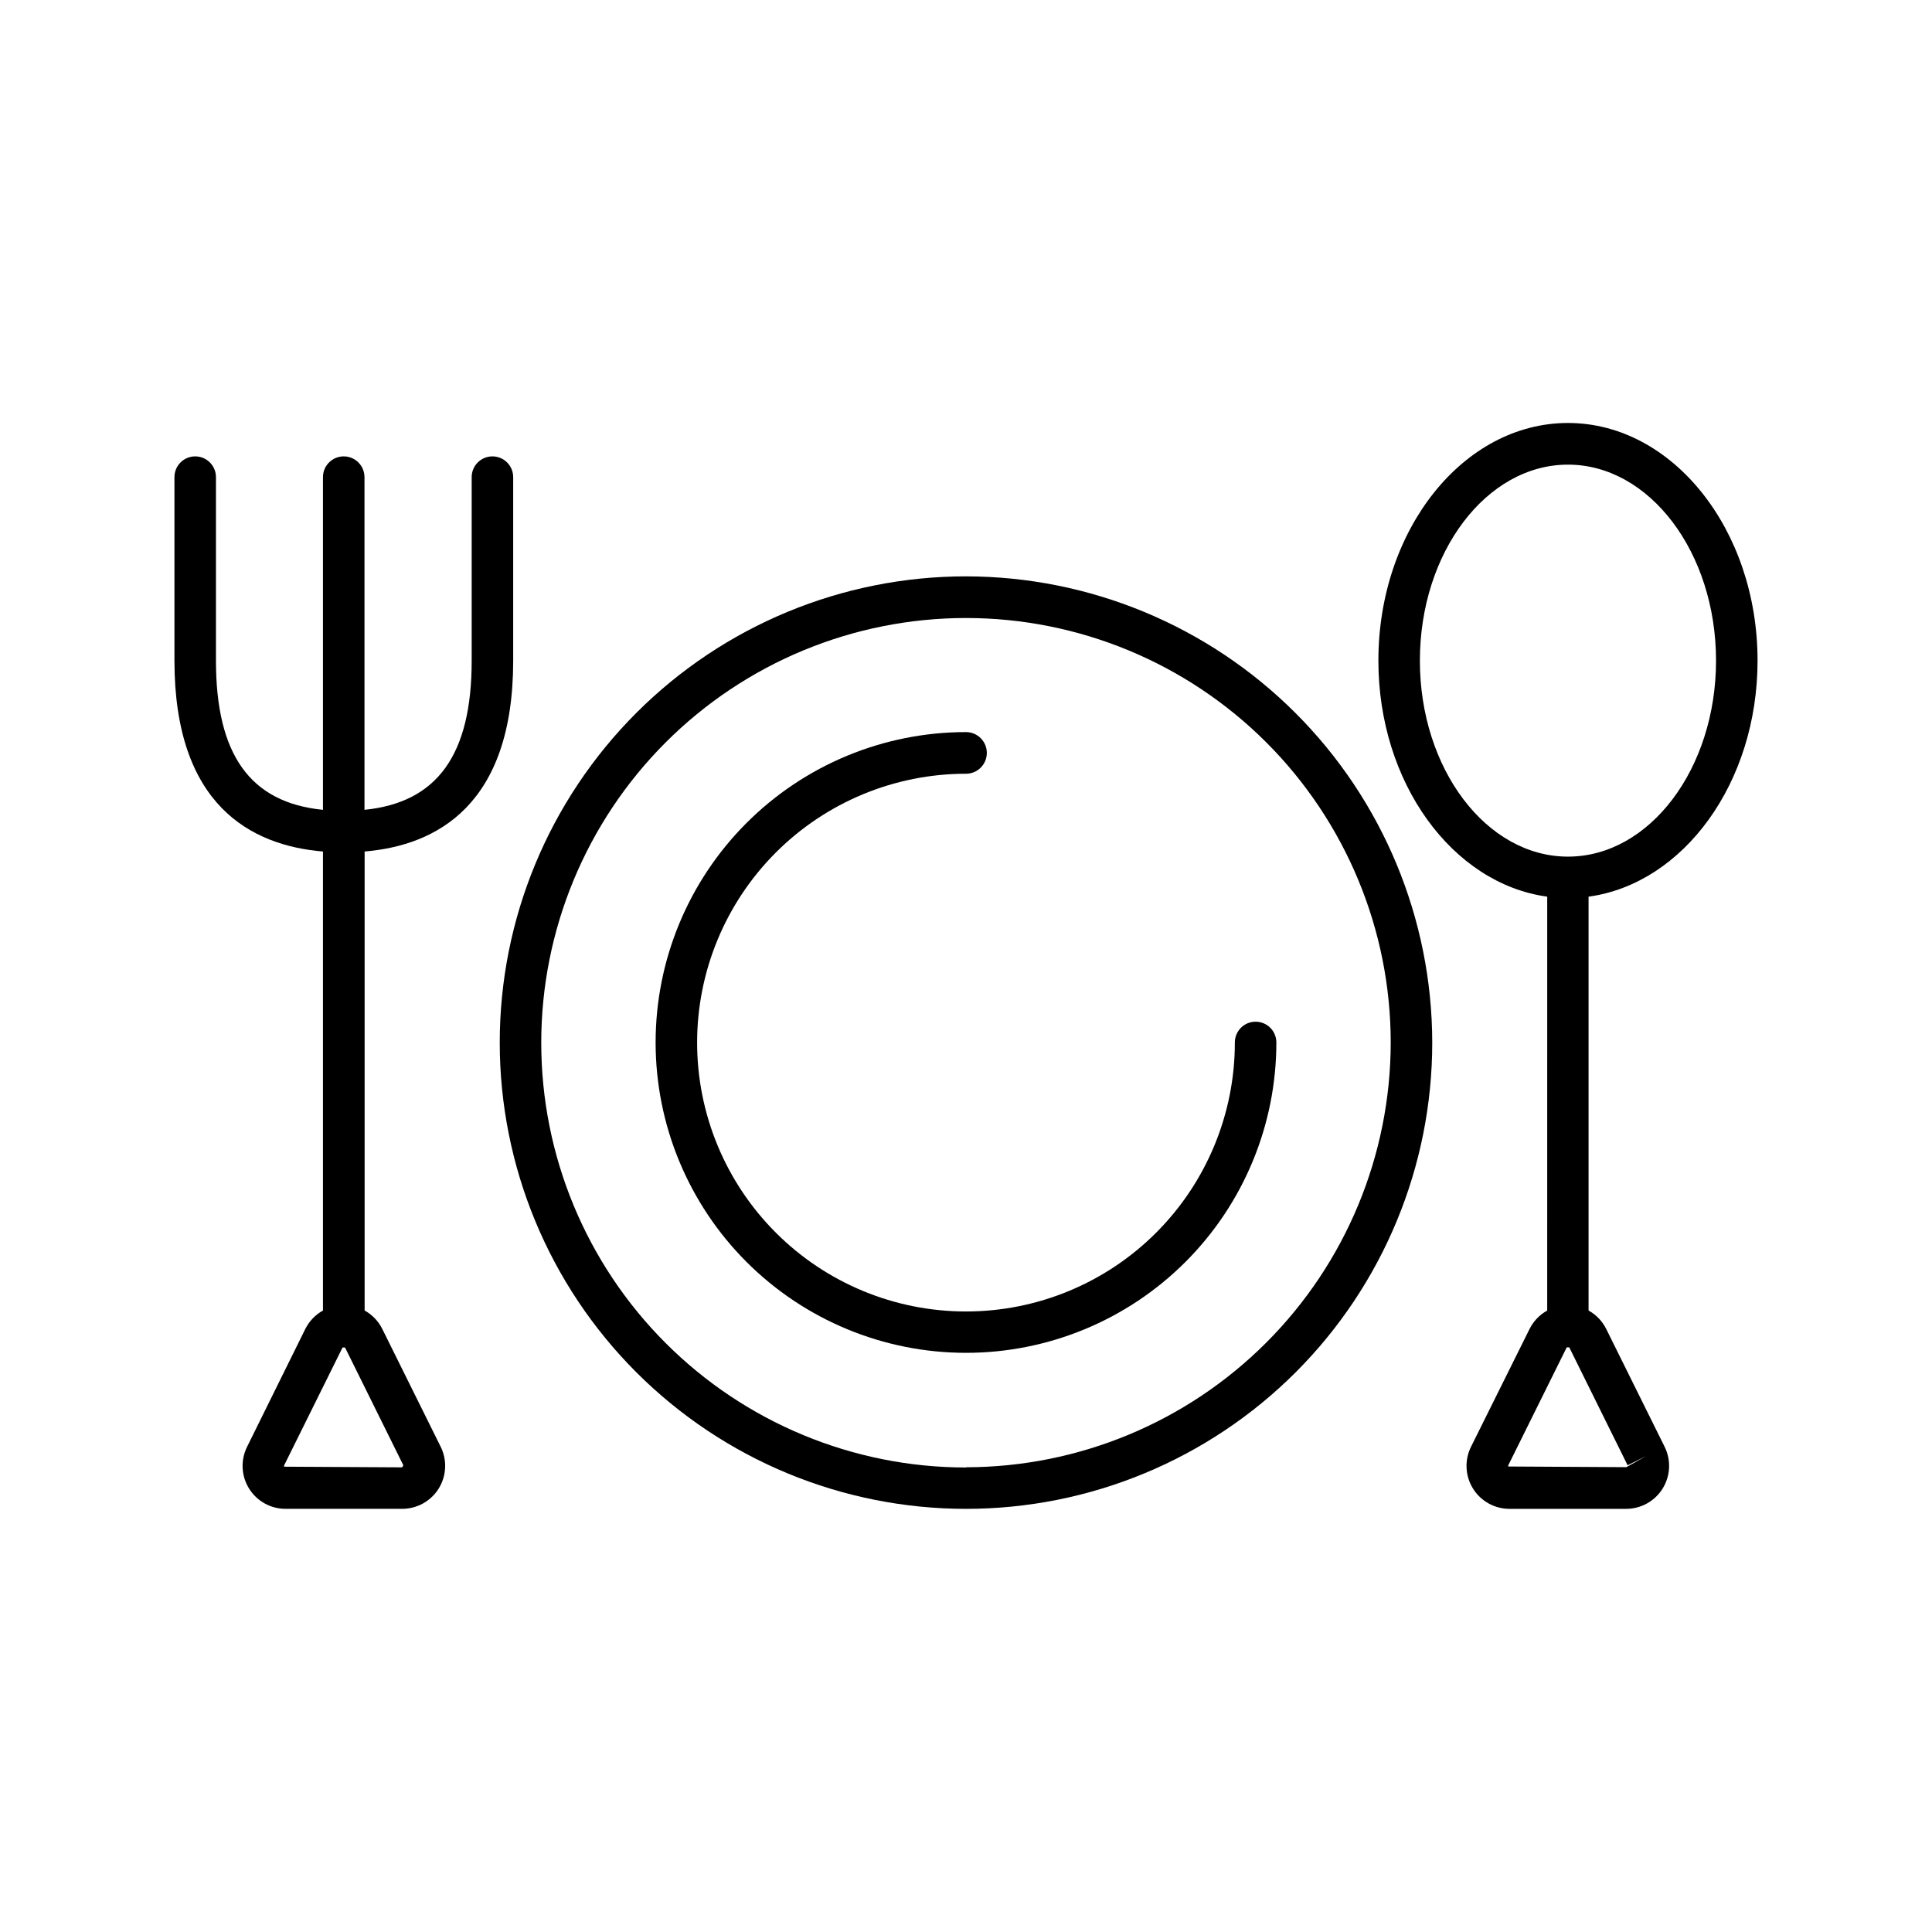
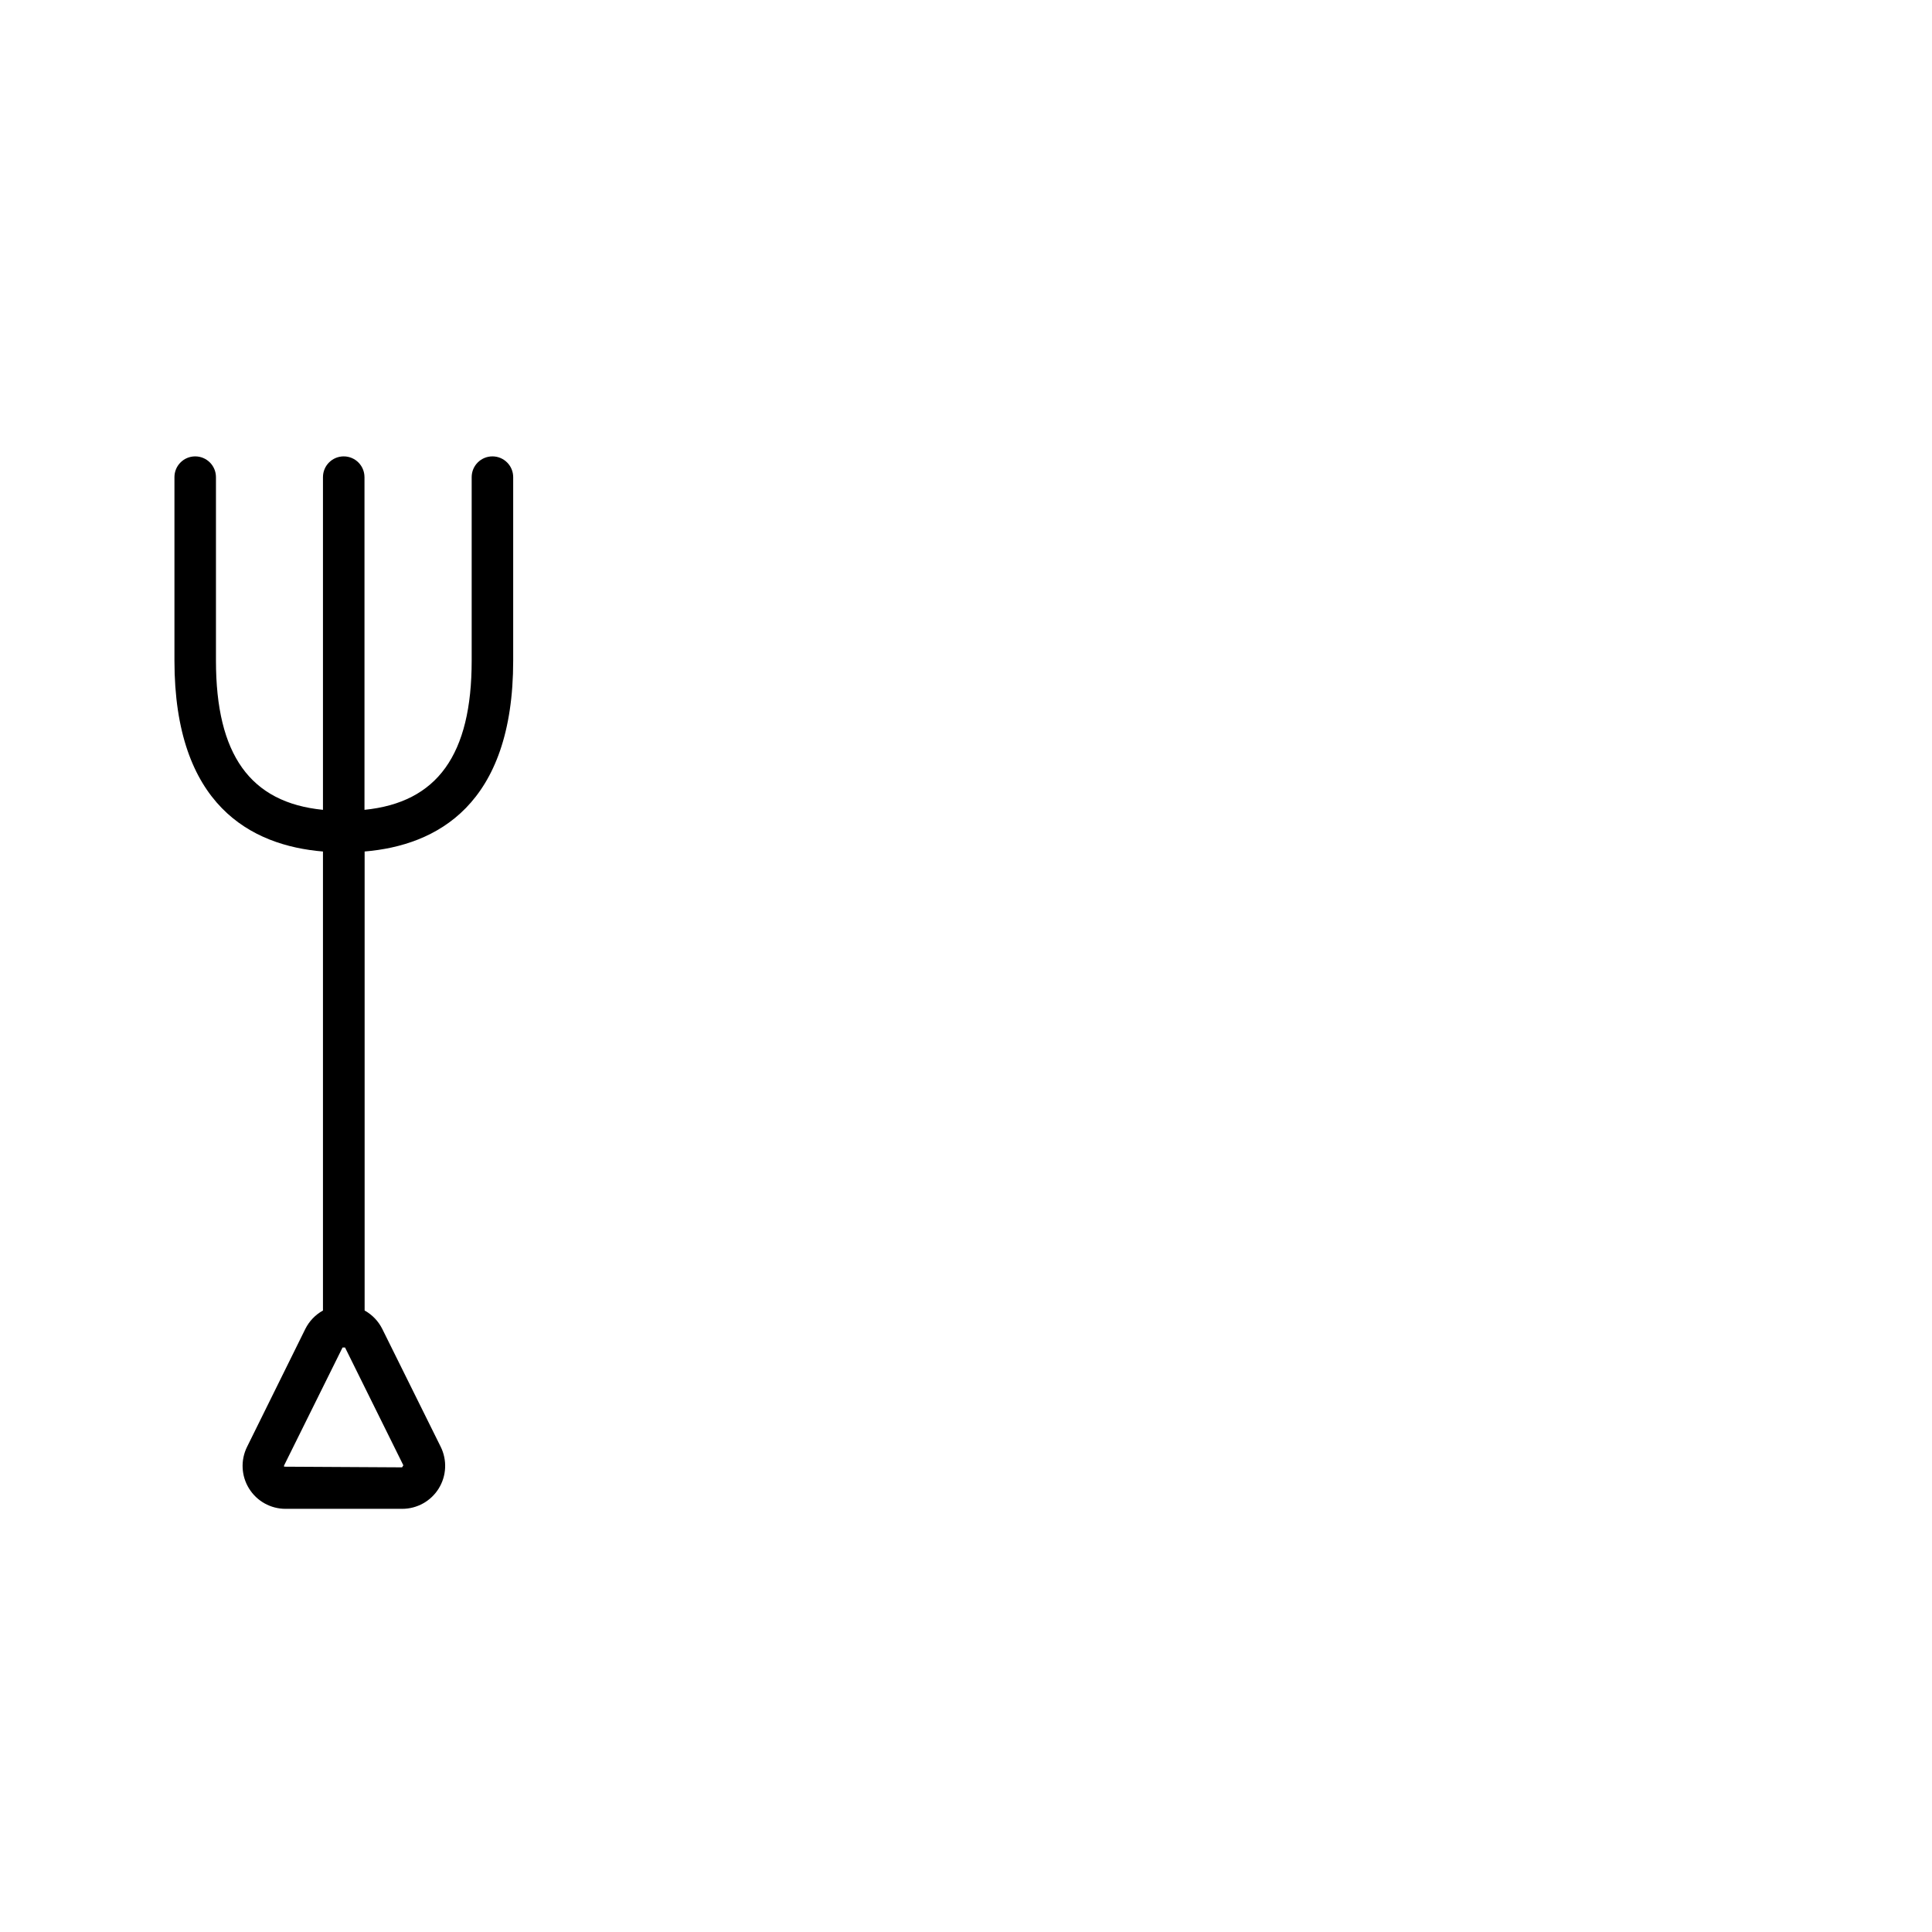
<svg xmlns="http://www.w3.org/2000/svg" fill="#000000" width="800px" height="800px" version="1.1" viewBox="144 144 512 512">
  <g>
-     <path d="m609.77 319.07c0-34.695-22.535-62.977-50.242-62.977-27.711 0-50.242 28.242-50.242 62.977 0 32.383 19.609 59.109 44.742 62.555l-0.004 109.68c-2.027 1.125-3.664 2.84-4.691 4.918l-15.508 31.203c-1.746 3.527-1.547 7.707 0.527 11.051 2.074 3.344 5.731 5.379 9.664 5.383h30.938c3.938-0.004 7.59-2.039 9.664-5.383 2.074-3.344 2.277-7.523 0.531-11.051l-15.469-31.203c-1.023-2.078-2.664-3.797-4.695-4.918v-109.68c25.172-3.445 44.785-30.172 44.785-62.555zm-89.484 0c0-28.633 17.605-51.938 39.242-51.938 21.637 0 39.238 23.305 39.238 51.938 0 28.633-17.605 51.945-39.242 51.945-21.637 0-39.242-23.301-39.242-51.945zm55.047 213.24 4.922-2.449-5.266 2.953-31.25-0.176-0.008-0.004c-0.066-0.109-0.066-0.25 0-0.363l15.469-31.211h0.668z" />
    <path d="m240.59 369.66c19.109-1.594 39.41-12.301 39.41-50.586v-48.629c0-3.039-2.465-5.5-5.5-5.5-3.039 0-5.5 2.461-5.5 5.5v48.629c0 24.906-9.074 37.598-28.406 39.539v-88.168h-0.004c0-3.039-2.461-5.5-5.5-5.5-3.039 0-5.5 2.461-5.5 5.5v88.168c-19.297-1.91-28.359-14.633-28.359-39.539v-48.629c0-3.039-2.465-5.5-5.5-5.5-3.039 0-5.5 2.461-5.5 5.5v48.629c0 38.289 20.289 48.992 39.359 50.586v121.64c-2.027 1.125-3.664 2.84-4.695 4.918l-15.418 31.203c-1.75 3.527-1.555 7.707 0.52 11.051 2.074 3.348 5.727 5.383 9.664 5.383h30.938c3.934-0.004 7.59-2.039 9.664-5.383s2.273-7.523 0.531-11.051l-15.469-31.203c-1.027-2.078-2.664-3.797-4.695-4.918v-121.64zm10.301 162.66-0.336 0.543-31.25-0.176v-0.004c-0.066-0.109-0.066-0.25 0-0.363l15.469-31.211h0.668z" />
-     <path d="m400 296.74c-32.773 0-64.199 13.016-87.371 36.188-23.172 23.176-36.191 54.602-36.191 87.371 0 32.773 13.02 64.199 36.191 87.371s54.598 36.191 87.371 36.191c32.77 0 64.199-13.02 87.371-36.191s36.188-54.598 36.188-87.371c-0.035-32.758-13.066-64.164-36.23-87.328s-54.57-36.195-87.328-36.23zm0 236.16c-29.852 0-58.48-11.859-79.59-32.965-21.109-21.105-32.969-49.73-32.973-79.582-0.004-29.852 11.852-58.48 32.957-79.594 21.102-21.109 49.727-32.973 79.578-32.98 29.852-0.008 58.48 11.844 79.594 32.945 21.113 21.102 32.98 49.727 32.992 79.574-0.043 29.84-11.914 58.445-33.016 79.539-21.102 21.098-49.707 32.965-79.543 33.004z" />
-     <path d="m471.25 420.3c0 18.898-7.508 37.023-20.867 50.383-13.363 13.363-31.488 20.871-50.383 20.871-18.898 0-37.023-7.508-50.383-20.871-13.363-13.359-20.871-31.484-20.871-50.383 0-18.895 7.508-37.02 20.871-50.383 13.359-13.359 31.484-20.867 50.383-20.867 3.047 0 5.519-2.473 5.519-5.519 0-3.051-2.473-5.519-5.519-5.519-21.816 0-42.738 8.664-58.164 24.09-15.426 15.426-24.09 36.348-24.09 58.16 0 21.816 8.664 42.738 24.09 58.164 15.426 15.426 36.348 24.09 58.164 24.09 21.812 0 42.734-8.664 58.16-24.09 15.426-15.426 24.09-36.348 24.09-58.164 0-3.035-2.461-5.5-5.5-5.5s-5.5 2.465-5.5 5.5z" />
  </g>
</svg>